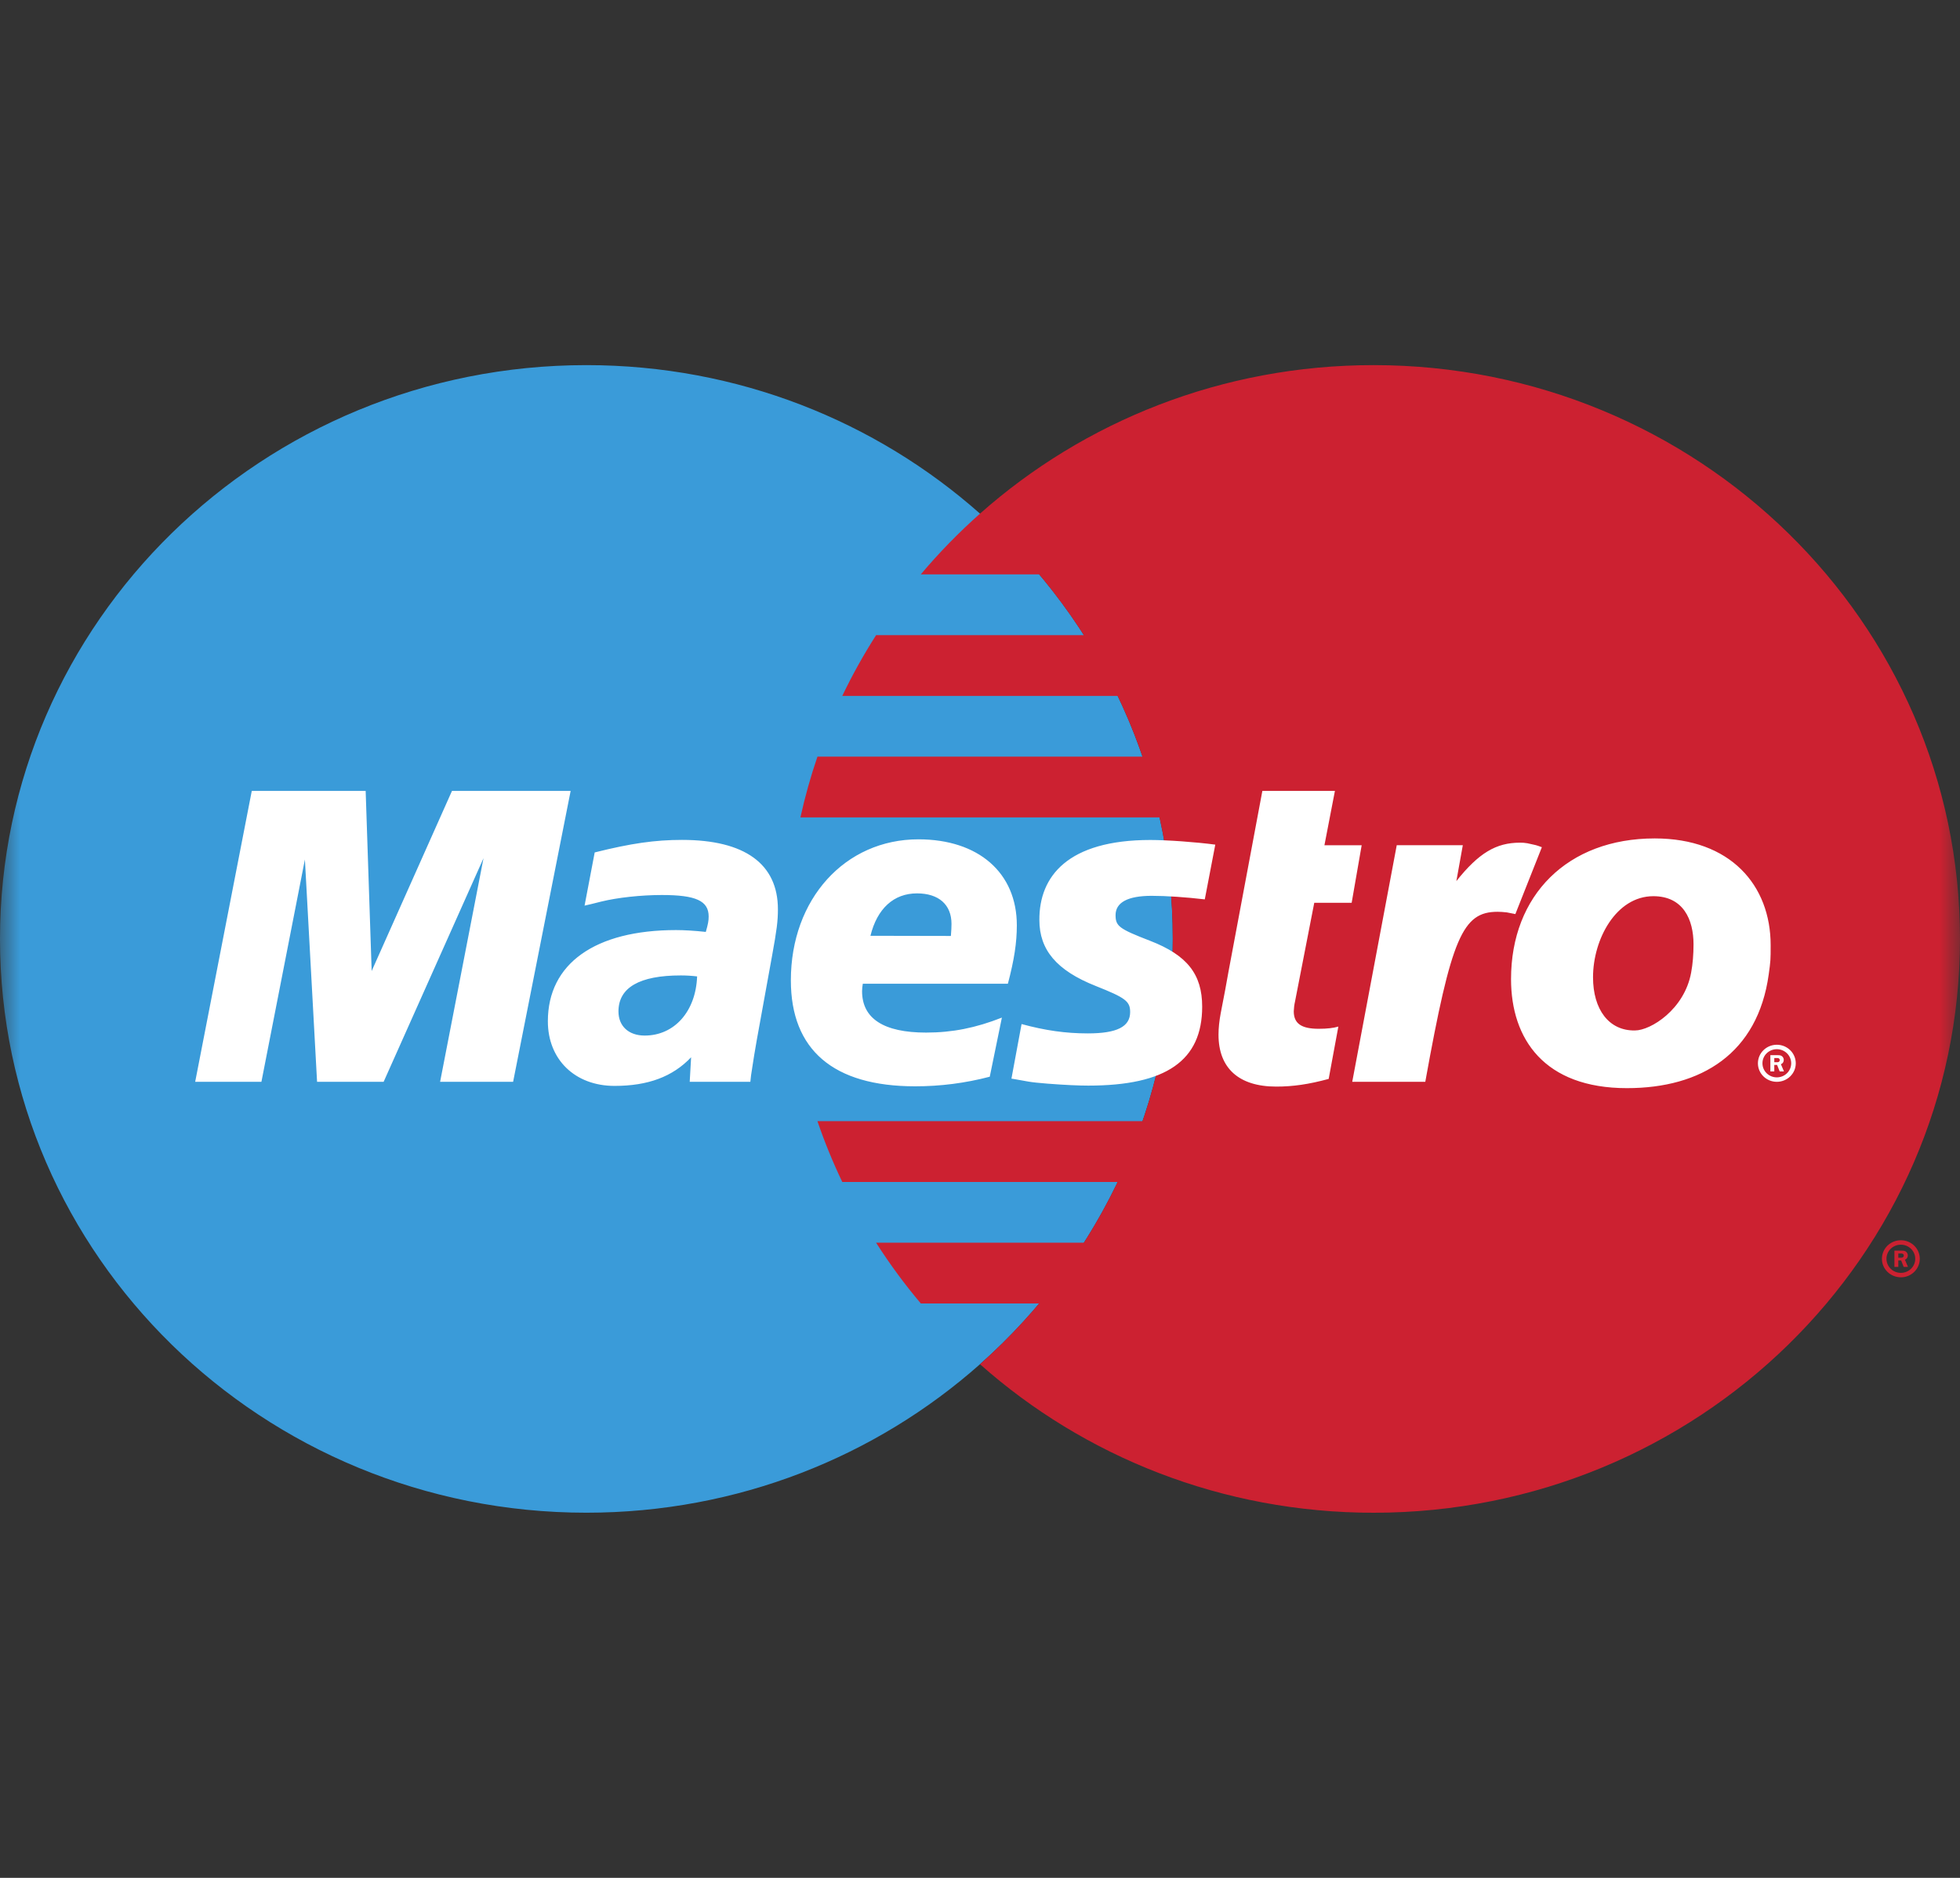
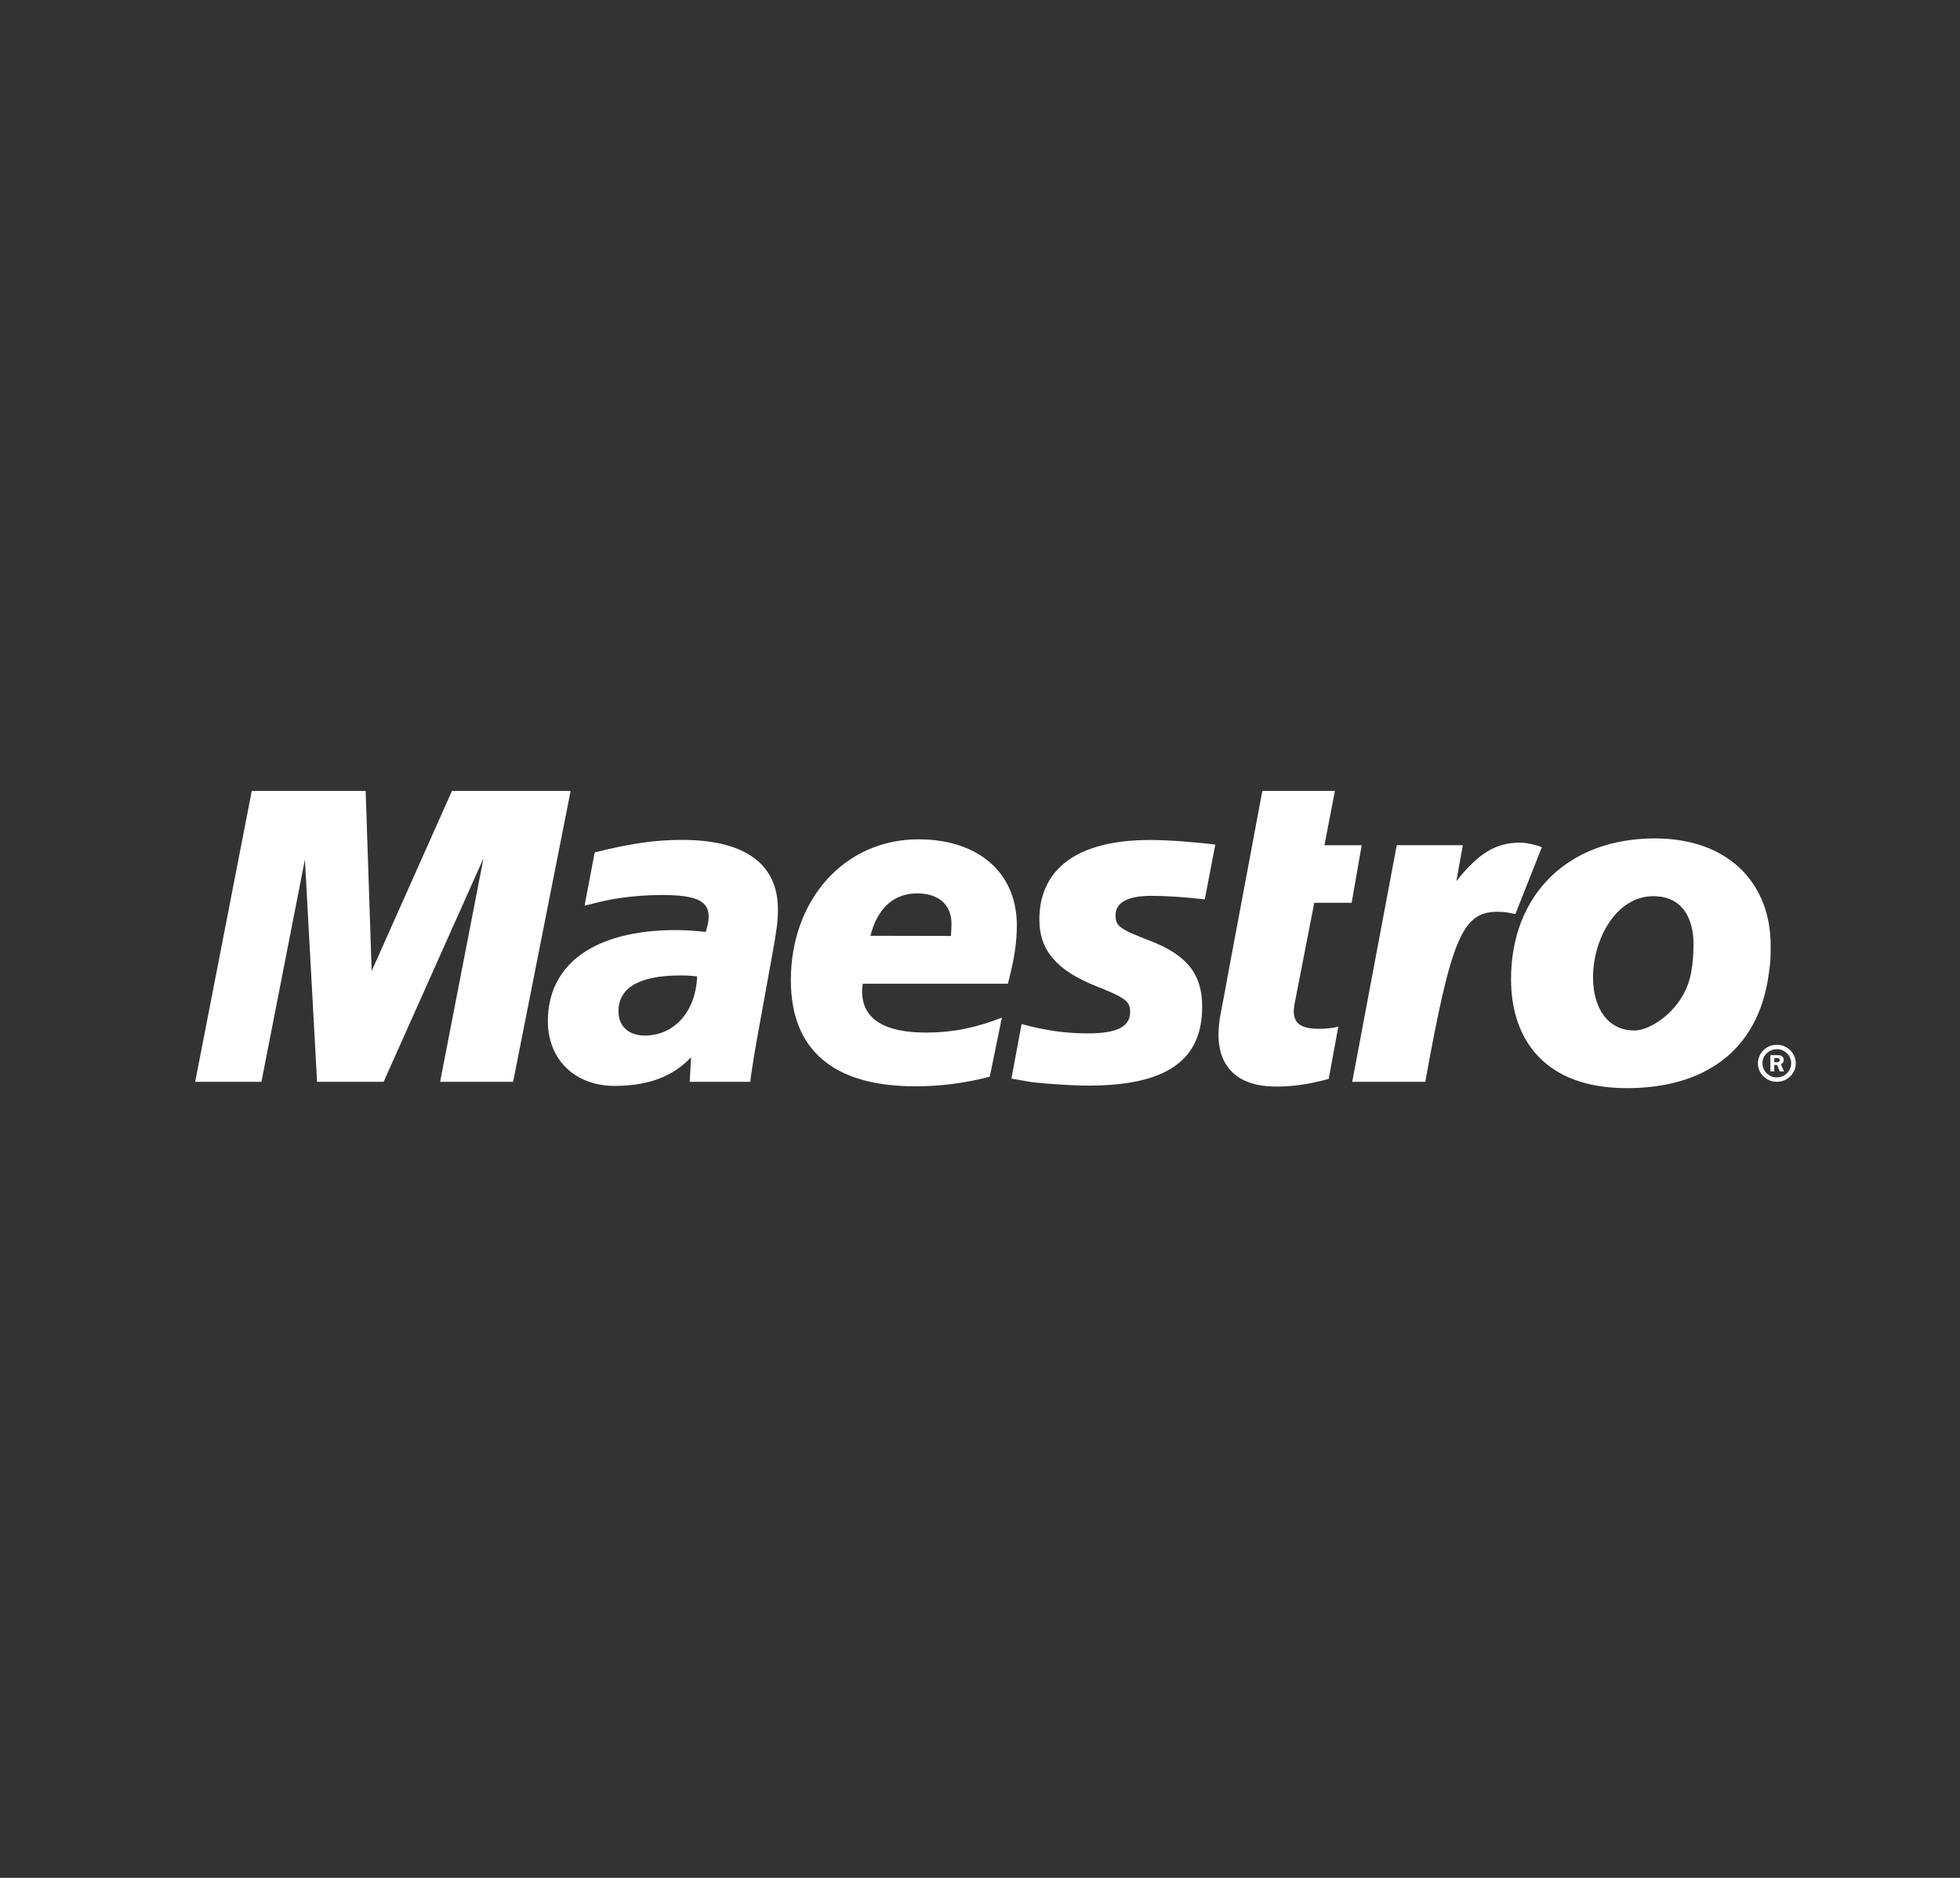
<svg xmlns="http://www.w3.org/2000/svg" width="48" height="46" viewBox="0 0 48 46" fill="none">
  <rect x="0" y="0" width="48" height="46" fill="#333333" stroke="none" />
  <mask id="mask0_1535_75678" style="mask-type:alpha" maskUnits="userSpaceOnUse" x="0" y="0" width="48" height="46">
    <rect width="48" height="46" fill="white" />
  </mask>
  <g mask="url(#mask0_1535_75678)">
-     <path fill-rule="evenodd" clip-rule="evenodd" d="M24 33.417C25.491 32.096 26.68 30.487 27.493 28.693C28.306 26.899 28.724 24.96 28.721 23C28.724 21.04 28.306 19.1 27.493 17.306C26.68 15.512 25.491 13.903 24 12.582C21.451 10.322 18.07 8.944 14.36 8.944C6.429 8.944 0 15.237 0 23C0 30.762 6.429 37.055 14.36 37.055C18.07 37.055 21.452 35.678 24 33.417Z" fill="#3A9BD9" />
-     <path fill-rule="evenodd" clip-rule="evenodd" d="M33.64 8.944C29.929 8.944 26.548 10.322 24 12.582C23.48 13.044 22.995 13.541 22.55 14.07H25.449C25.846 14.543 26.212 15.04 26.544 15.559H21.455C21.149 16.038 20.872 16.535 20.627 17.047H27.371C27.603 17.532 27.806 18.028 27.98 18.535H20.019C19.852 19.023 19.713 19.52 19.602 20.023H28.397C28.613 21.002 28.721 21.999 28.721 23C28.721 24.56 28.46 26.062 27.98 27.464H20.019C20.192 27.971 20.395 28.468 20.627 28.953H27.371C27.126 29.464 26.85 29.961 26.544 30.441H21.455C21.786 30.96 22.152 31.457 22.55 31.929H25.449C25.003 32.459 24.519 32.956 24 33.418C26.548 35.678 29.929 37.056 33.64 37.056C41.57 37.056 48 30.763 48 23C48 15.237 41.57 8.944 33.64 8.944Z" fill="#CC2131" />
-     <path fill-rule="evenodd" clip-rule="evenodd" d="M46.088 30.835C46.088 30.584 46.295 30.381 46.552 30.381C46.808 30.381 47.015 30.584 47.015 30.835C47.015 31.085 46.808 31.289 46.552 31.289C46.428 31.288 46.31 31.24 46.223 31.155C46.136 31.07 46.087 30.955 46.088 30.835ZM46.551 31.18C46.746 31.18 46.904 31.026 46.904 30.835C46.904 30.644 46.746 30.49 46.551 30.49C46.356 30.49 46.199 30.644 46.199 30.835C46.199 31.026 46.357 31.18 46.551 31.18ZM46.489 31.034H46.394V30.635H46.566C46.602 30.635 46.638 30.636 46.67 30.655C46.686 30.666 46.699 30.681 46.709 30.699C46.718 30.716 46.722 30.735 46.722 30.755C46.722 30.8 46.695 30.842 46.651 30.858L46.726 31.034H46.621L46.559 30.876H46.489L46.489 31.034L46.489 30.808H46.542C46.561 30.808 46.582 30.809 46.599 30.8C46.607 30.795 46.613 30.788 46.617 30.78C46.622 30.772 46.624 30.763 46.624 30.754C46.623 30.746 46.621 30.738 46.617 30.731C46.613 30.724 46.607 30.718 46.6 30.714C46.584 30.704 46.557 30.706 46.539 30.706H46.489V31.034H46.489Z" fill="#CC2131" />
    <path fill-rule="evenodd" clip-rule="evenodd" d="M43.051 26.047C43.051 25.796 43.258 25.592 43.514 25.592C43.77 25.592 43.978 25.796 43.978 26.047C43.978 26.297 43.77 26.5 43.514 26.5C43.258 26.5 43.051 26.297 43.051 26.047ZM43.514 26.391C43.708 26.391 43.866 26.237 43.866 26.046C43.866 25.855 43.708 25.701 43.514 25.701C43.319 25.701 43.162 25.855 43.162 26.046C43.162 26.237 43.319 26.391 43.514 26.391ZM43.451 26.245H43.356V25.847H43.529C43.564 25.847 43.601 25.847 43.632 25.867C43.649 25.878 43.662 25.893 43.671 25.91C43.68 25.928 43.685 25.947 43.684 25.966C43.684 26.012 43.658 26.053 43.614 26.069L43.689 26.245H43.584L43.521 26.087H43.452L43.451 26.245L43.452 26.02H43.504C43.524 26.02 43.545 26.021 43.562 26.012C43.569 26.007 43.576 26 43.58 25.992C43.584 25.984 43.586 25.975 43.586 25.966C43.586 25.958 43.584 25.95 43.58 25.943C43.576 25.936 43.57 25.93 43.563 25.925C43.547 25.916 43.52 25.918 43.502 25.918H43.452V26.245H43.451ZM12.566 26.5H10.778L11.841 21.022L9.395 26.5H7.765L7.467 21.054L6.402 26.5H4.78L6.166 19.374H8.955L9.102 23.786L11.069 19.374H13.975L12.566 26.5ZM32.539 26.429C32.05 26.561 31.668 26.617 31.255 26.617C30.341 26.617 29.841 26.168 29.841 25.345C29.841 25.182 29.86 25.008 29.894 24.825L30.003 24.258L30.086 23.799L30.915 19.374H32.692L32.435 20.705H33.347L33.102 22.114H32.186L31.715 24.532C31.697 24.611 31.687 24.691 31.684 24.772C31.684 25.071 31.869 25.201 32.294 25.201C32.498 25.201 32.655 25.183 32.776 25.147L32.539 26.429ZM37.76 20.753C37.61 20.695 37.575 20.695 37.557 20.69C37.462 20.67 37.412 20.658 37.403 20.656C37.344 20.646 37.283 20.641 37.223 20.642C36.636 20.642 36.213 20.897 35.666 21.583L35.824 20.704H34.206L33.116 26.5H34.905C35.544 22.956 35.819 22.335 36.676 22.335C36.741 22.335 36.816 22.34 36.903 22.35L37.111 22.391L37.76 20.753ZM25.454 22.536C25.454 23.268 25.876 23.772 26.831 24.151C27.564 24.442 27.677 24.527 27.677 24.791C27.677 25.151 27.354 25.314 26.639 25.314C26.099 25.314 25.598 25.243 25.018 25.085L24.77 26.422L24.851 26.435L25.182 26.494C25.288 26.512 25.446 26.529 25.654 26.545C26.084 26.578 26.417 26.593 26.651 26.593C28.559 26.593 29.441 25.981 29.441 24.659C29.441 23.864 29.072 23.397 28.166 23.046C27.408 22.753 27.32 22.688 27.32 22.417C27.32 22.105 27.621 21.944 28.205 21.944C28.561 21.944 29.045 21.977 29.505 22.031L29.762 20.69C29.294 20.627 28.584 20.576 28.171 20.576C26.148 20.577 25.448 21.467 25.454 22.536ZM18.376 26.5H16.891L16.925 25.899C16.473 26.375 15.87 26.6 15.05 26.6C14.082 26.6 13.417 25.955 13.417 25.017C13.417 23.606 14.572 22.783 16.557 22.783C16.76 22.783 17.019 22.799 17.285 22.828C17.34 22.637 17.355 22.555 17.355 22.451C17.355 22.067 17.044 21.924 16.209 21.924C15.699 21.924 15.122 21.987 14.724 22.085L14.476 22.147L14.316 22.184L14.564 20.881C15.455 20.658 16.043 20.574 16.703 20.574C18.24 20.574 19.051 21.162 19.051 22.274C19.051 22.559 19.024 22.777 18.906 23.422L18.533 25.478L18.47 25.847L18.424 26.141L18.393 26.343L18.376 26.5ZM17.072 23.918C16.939 23.902 16.806 23.894 16.672 23.894C15.66 23.894 15.146 24.191 15.146 24.776C15.146 25.137 15.397 25.367 15.788 25.367C16.516 25.367 17.041 24.775 17.072 23.918ZM24.239 26.375C23.642 26.532 23.026 26.611 22.408 26.61C20.41 26.609 19.368 25.718 19.368 24.014C19.368 22.024 20.693 20.56 22.492 20.56C23.963 20.56 24.902 21.38 24.902 22.666C24.902 23.093 24.838 23.509 24.683 24.097H21.13C21.119 24.157 21.113 24.218 21.112 24.279C21.112 24.951 21.642 25.294 22.68 25.294C23.319 25.294 23.895 25.18 24.536 24.927L24.239 26.375ZM23.287 22.927C23.297 22.806 23.302 22.707 23.302 22.631C23.302 22.16 22.989 21.884 22.457 21.884C21.888 21.884 21.482 22.255 21.317 22.923L23.287 22.927ZM43.315 23.873C43.047 25.8 41.672 26.655 39.843 26.655C37.822 26.655 37.005 25.455 37.005 23.984C37.005 21.93 38.388 20.538 40.524 20.538C42.378 20.538 43.363 21.683 43.363 23.154C43.363 23.512 43.362 23.536 43.315 23.873ZM41.474 23.131C41.474 22.525 41.223 21.953 40.49 21.953C39.578 21.953 39.013 23.008 39.013 23.939C39.013 24.725 39.4 25.253 40.039 25.242C40.427 25.242 41.253 24.725 41.416 23.823C41.455 23.613 41.474 23.382 41.474 23.131Z" fill="white" />
  </g>
</svg>